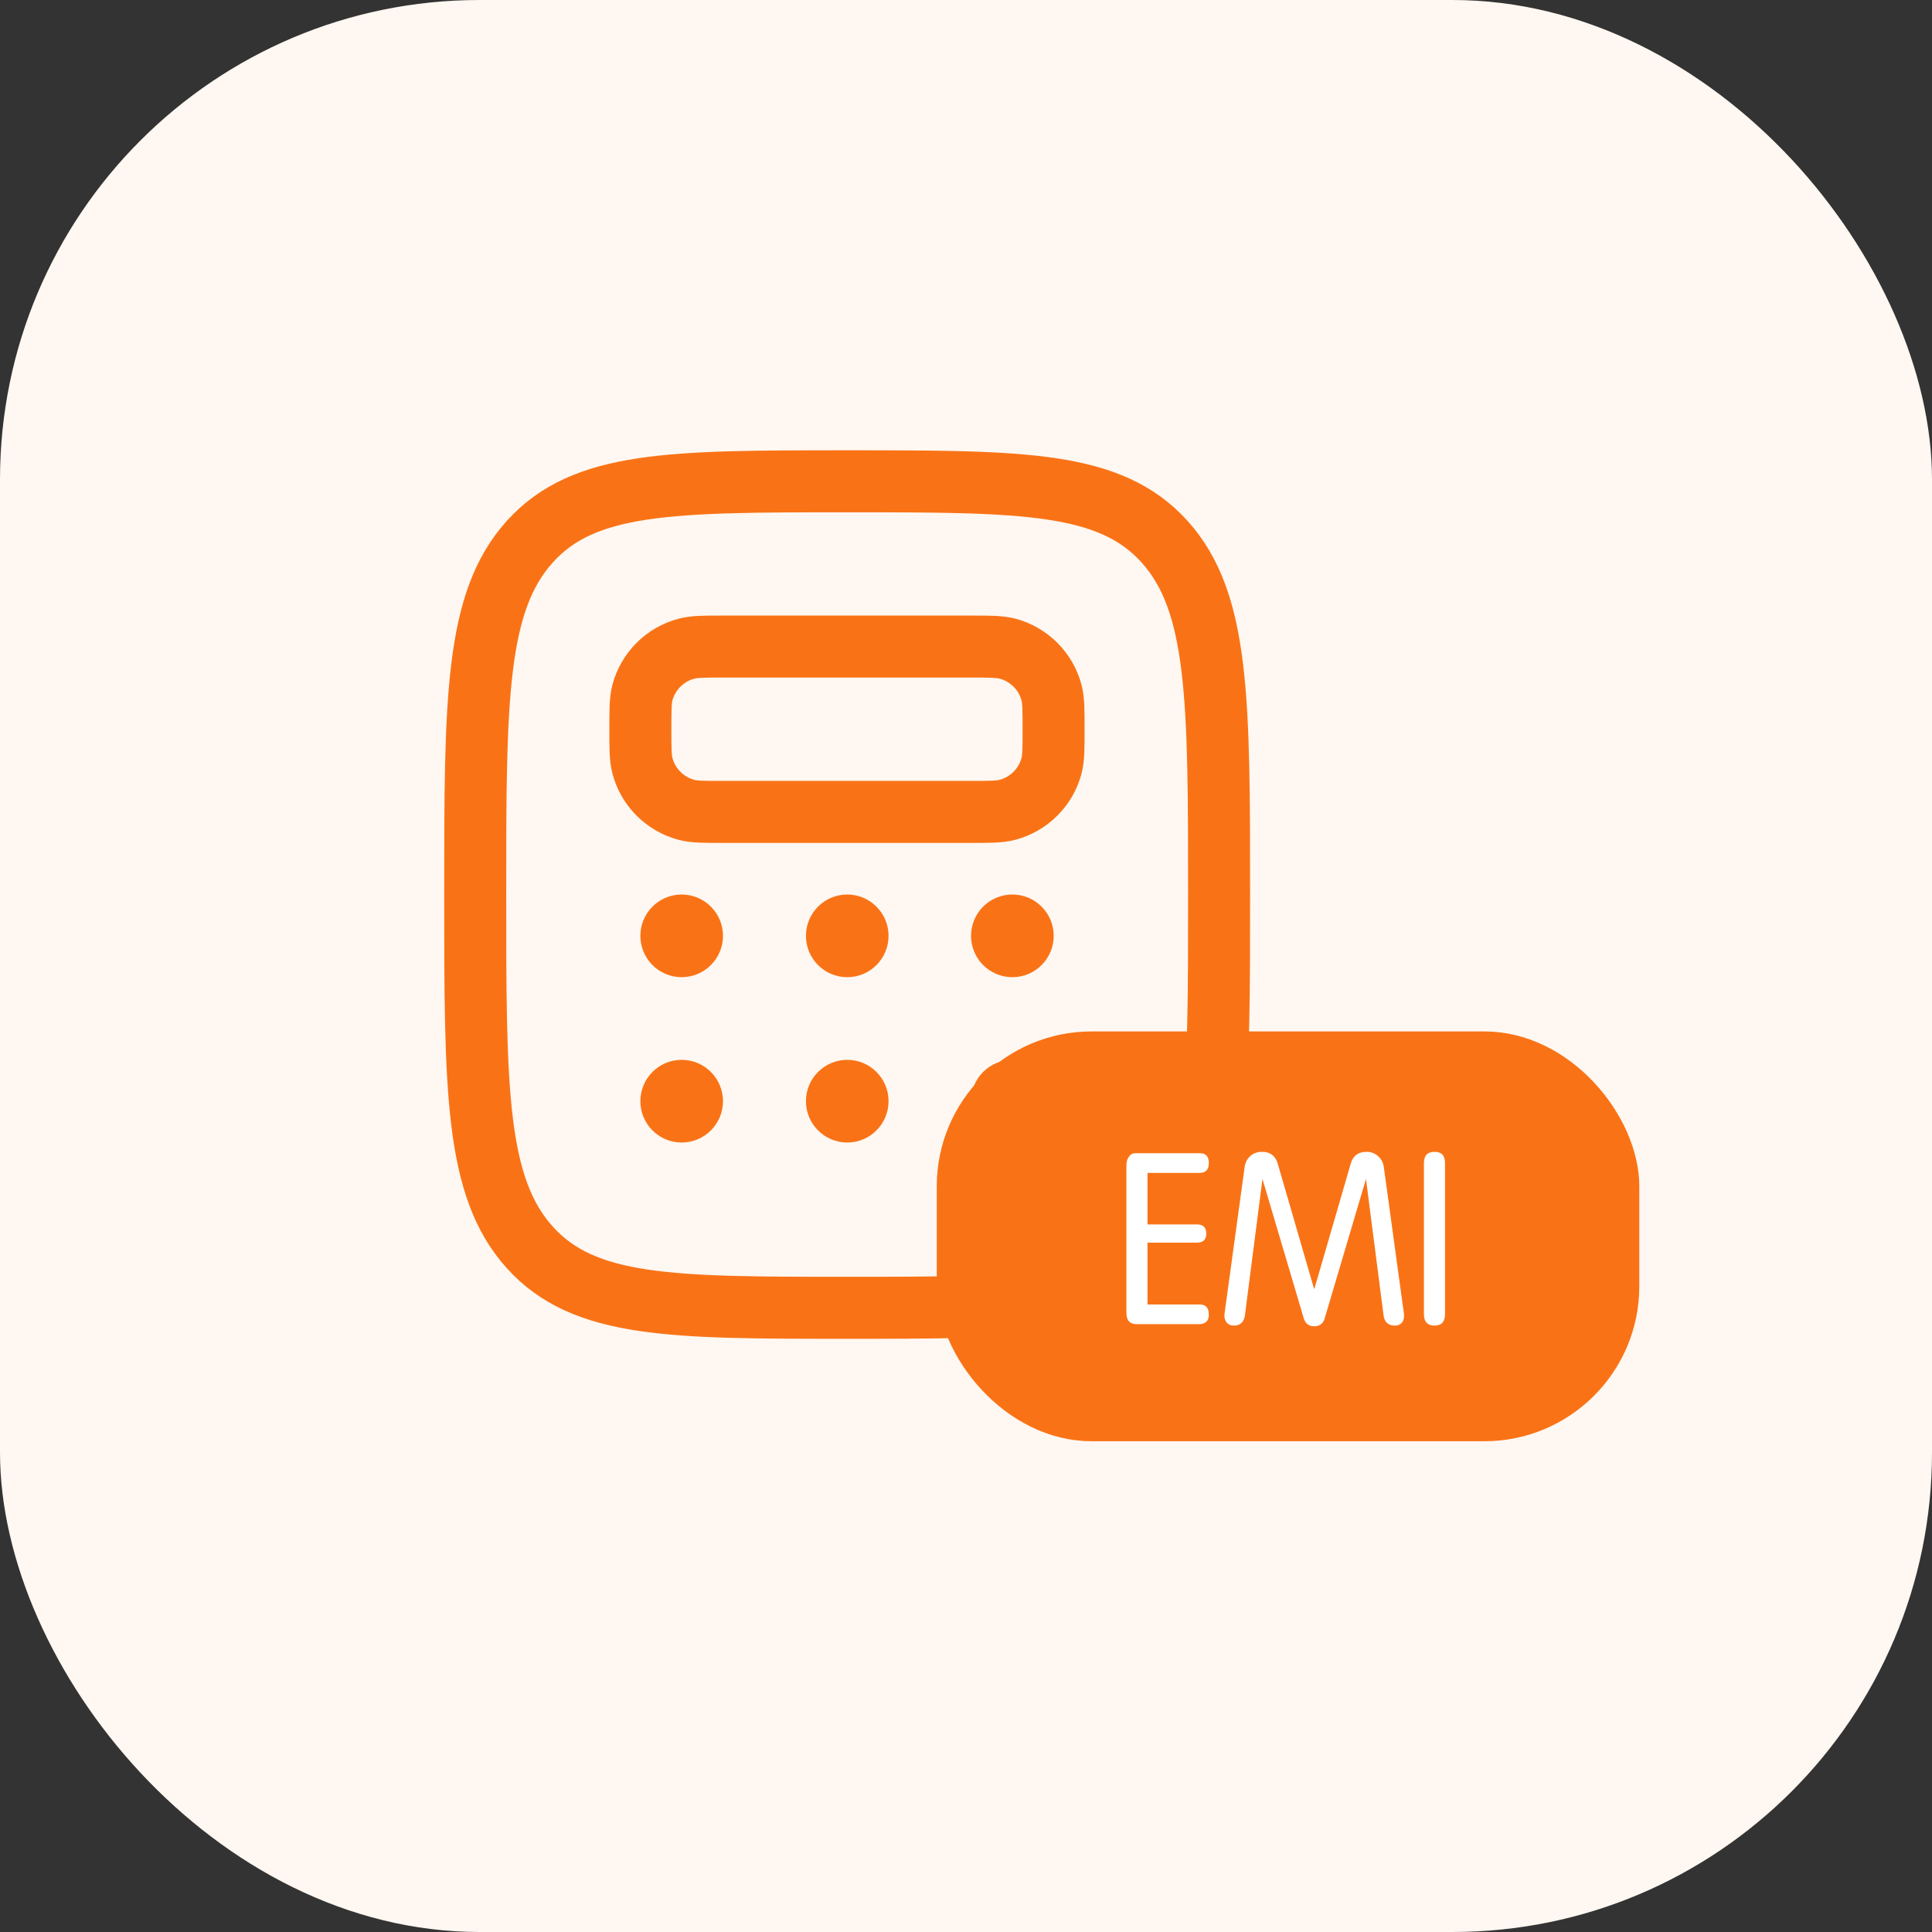
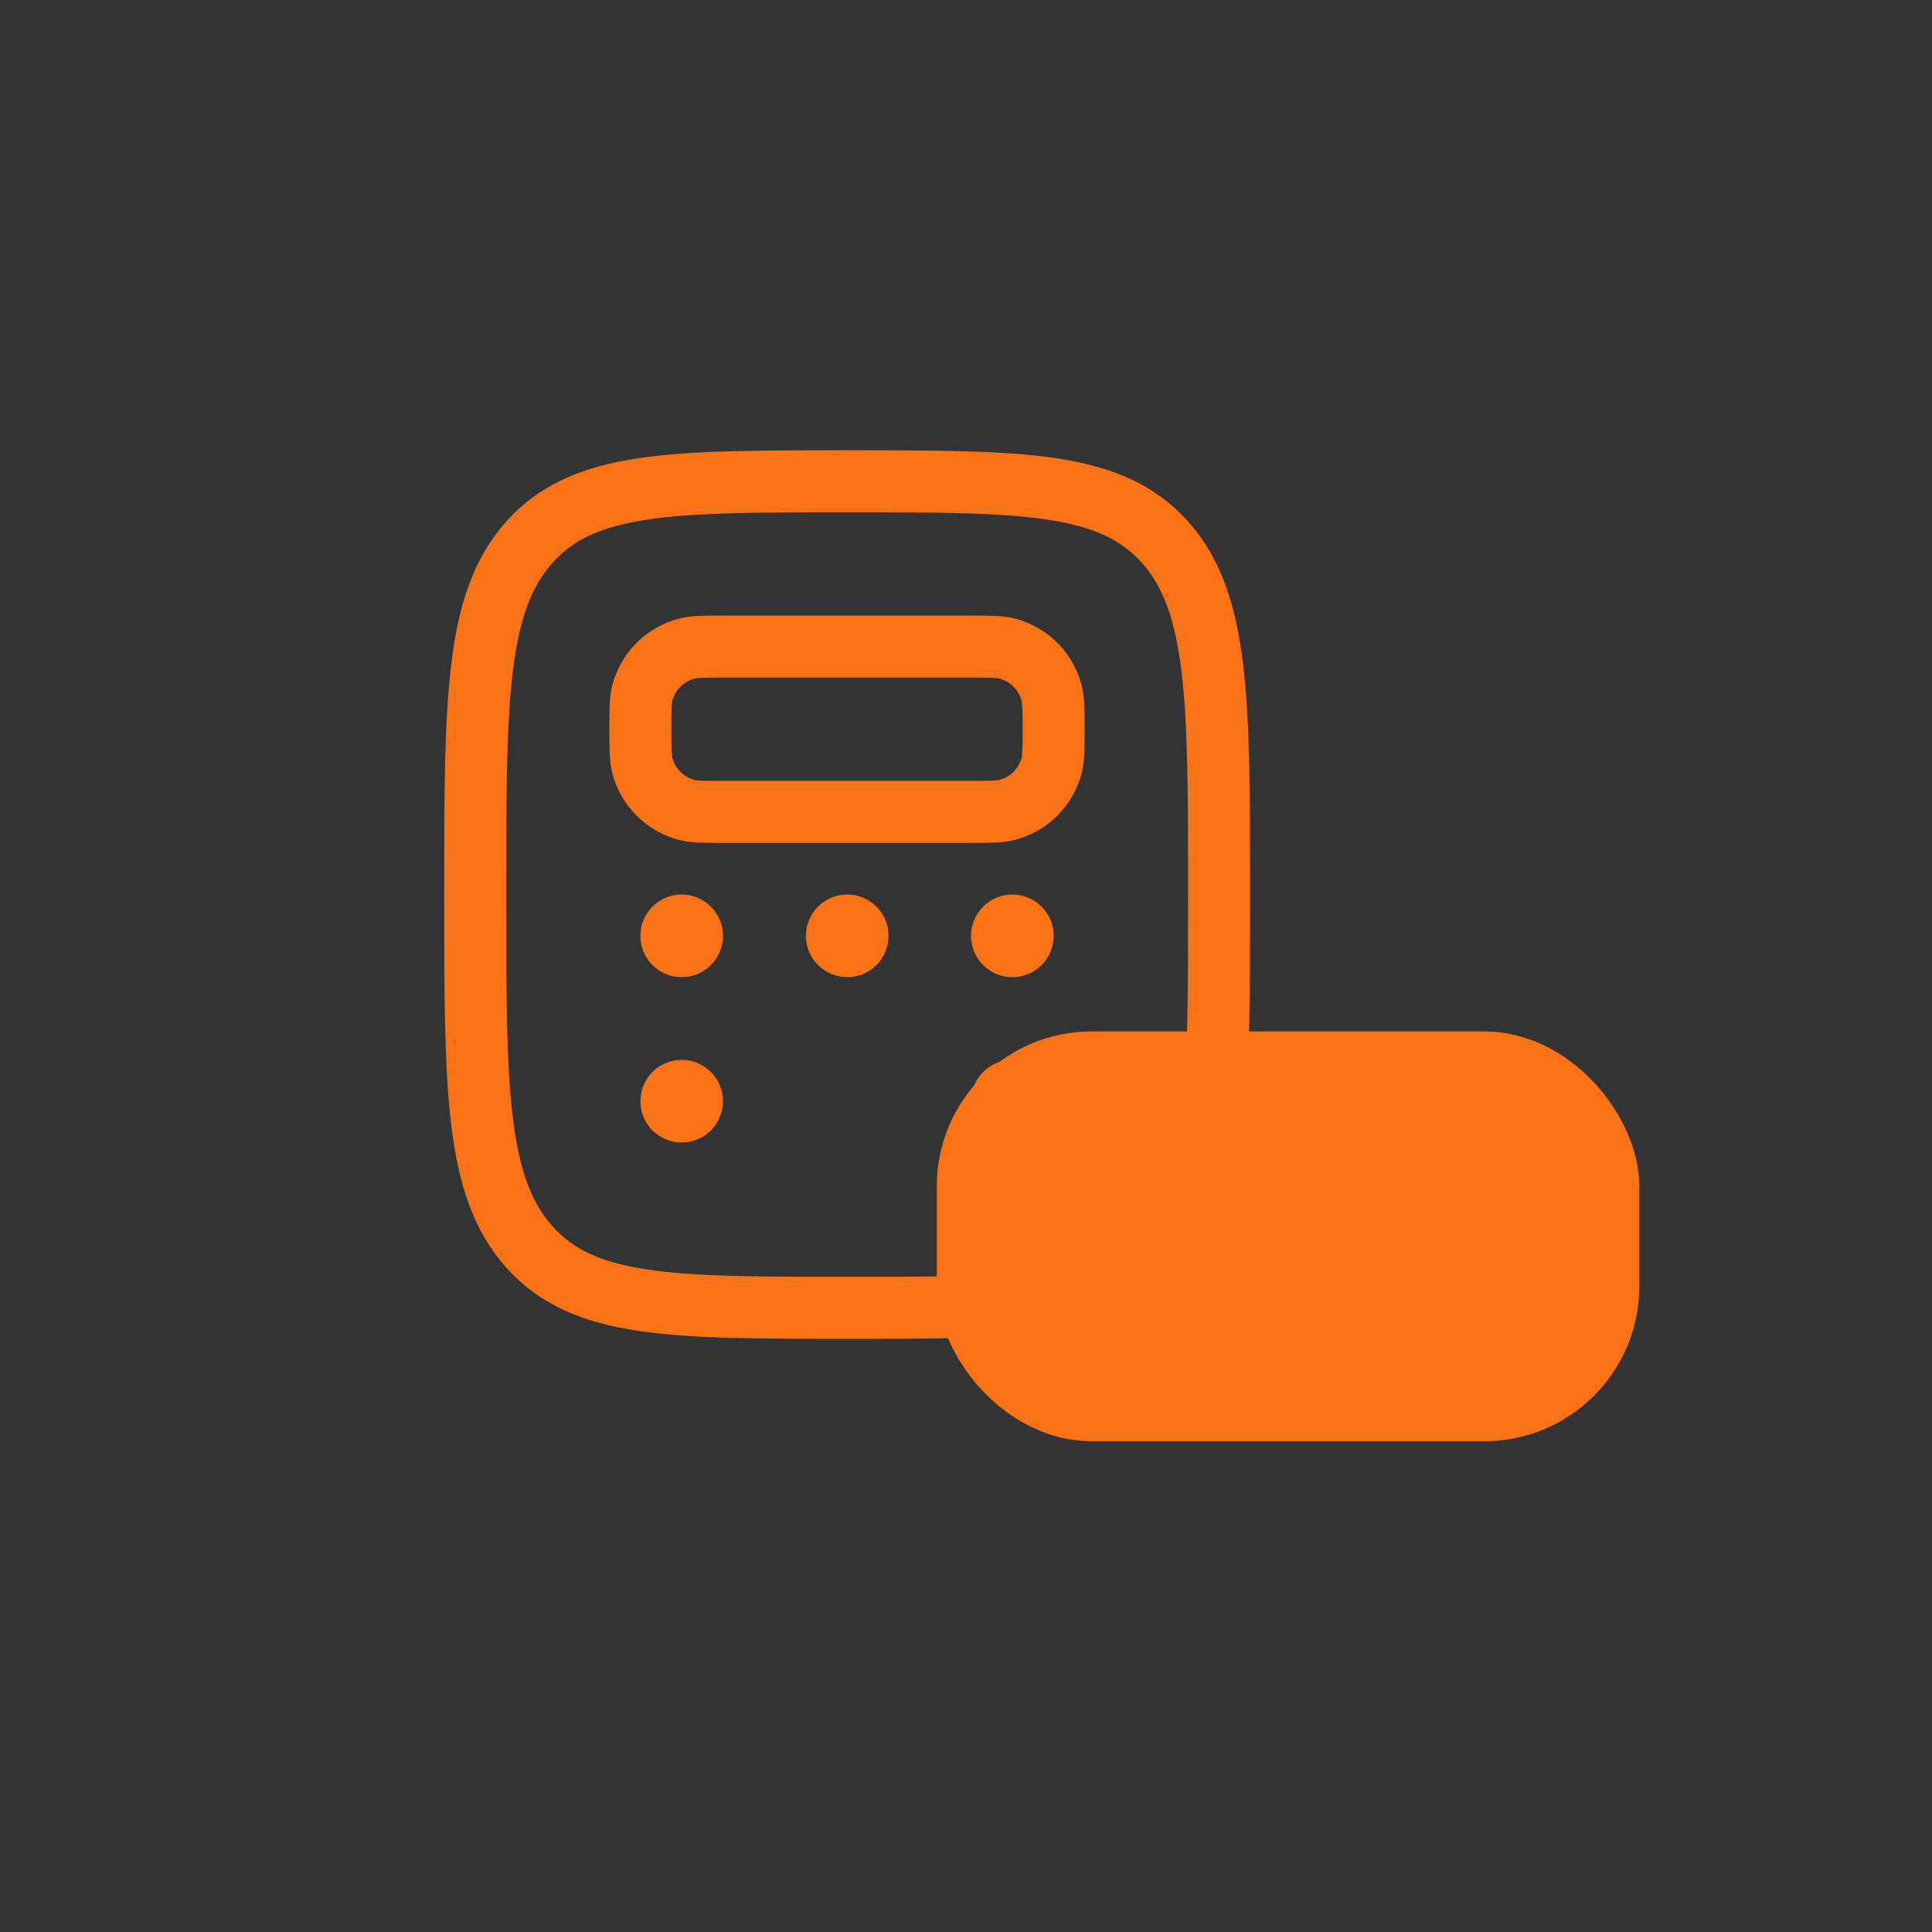
<svg xmlns="http://www.w3.org/2000/svg" width="33" height="33" viewBox="0 0 33 33" fill="none">
  <rect x="0" y="0" width="33" height="33" fill="#333333" stroke="none" />
-   <rect width="33" height="33" rx="8.191" fill="#FFF7F1" />
  <path d="M9.048 21.305C9.978 22.338 11.476 22.338 14.47 22.338C17.465 22.338 18.962 22.338 19.893 21.304C20.823 20.271 20.823 18.607 20.823 15.279C20.823 11.952 20.823 10.288 19.893 9.254C18.962 8.22 17.465 8.221 14.47 8.221C11.476 8.221 9.978 8.221 9.048 9.254C8.117 10.289 8.117 11.952 8.117 15.279C8.117 18.607 8.117 20.271 9.048 21.305Z" stroke="#F97316" stroke-width="1.059" />
  <path d="M10.938 12.456C10.938 12.128 10.938 11.964 10.973 11.829C11.022 11.65 11.116 11.486 11.247 11.355C11.379 11.223 11.542 11.129 11.722 11.081C11.858 11.044 12.022 11.044 12.349 11.044H16.585C16.913 11.044 17.077 11.044 17.211 11.08C17.391 11.128 17.554 11.223 17.686 11.354C17.817 11.485 17.912 11.649 17.96 11.828C17.996 11.965 17.996 12.128 17.996 12.456C17.996 12.783 17.996 12.948 17.96 13.083C17.912 13.262 17.818 13.426 17.686 13.557C17.555 13.688 17.392 13.783 17.212 13.831C17.077 13.868 16.912 13.868 16.585 13.868H12.349C12.021 13.868 11.857 13.868 11.722 13.832C11.543 13.784 11.38 13.689 11.248 13.558C11.117 13.426 11.022 13.263 10.974 13.083C10.938 12.947 10.938 12.783 10.938 12.456Z" stroke="#F97316" stroke-width="1.059" />
  <path d="M11.643 16.691C12.033 16.691 12.349 16.375 12.349 15.985C12.349 15.595 12.033 15.279 11.643 15.279C11.254 15.279 10.938 15.595 10.938 15.985C10.938 16.375 11.254 16.691 11.643 16.691Z" fill="#F97316" />
  <path d="M11.643 19.515C12.033 19.515 12.349 19.199 12.349 18.809C12.349 18.419 12.033 18.103 11.643 18.103C11.254 18.103 10.938 18.419 10.938 18.809C10.938 19.199 11.254 19.515 11.643 19.515Z" fill="#F97316" />
  <path d="M14.472 16.691C14.861 16.691 15.177 16.375 15.177 15.985C15.177 15.595 14.861 15.279 14.472 15.279C14.082 15.279 13.766 15.595 13.766 15.985C13.766 16.375 14.082 16.691 14.472 16.691Z" fill="#F97316" />
-   <path d="M14.472 19.515C14.861 19.515 15.177 19.199 15.177 18.809C15.177 18.419 14.861 18.103 14.472 18.103C14.082 18.103 13.766 18.419 13.766 18.809C13.766 19.199 14.082 19.515 14.472 19.515Z" fill="#F97316" />
  <path d="M17.292 16.691C17.682 16.691 17.998 16.375 17.998 15.985C17.998 15.595 17.682 15.279 17.292 15.279C16.902 15.279 16.586 15.595 16.586 15.985C16.586 16.375 16.902 16.691 17.292 16.691Z" fill="#F97316" />
  <path d="M17.292 19.515C17.682 19.515 17.998 19.199 17.998 18.809C17.998 18.419 17.682 18.103 17.292 18.103C16.902 18.103 16.586 18.419 16.586 18.809C16.586 19.199 16.902 19.515 17.292 19.515Z" fill="#F97316" />
  <rect x="16.221" y="17.838" width="11.559" height="6.559" rx="2.426" fill="#F97316" />
  <rect x="16.221" y="17.838" width="11.559" height="6.559" rx="2.426" stroke="#F97316" stroke-width="0.441" />
-   <path d="M19.24 22.426V19.898C19.24 19.847 19.253 19.802 19.28 19.762C19.307 19.719 19.344 19.698 19.392 19.698H20.496C20.597 19.698 20.648 19.754 20.648 19.866C20.648 19.978 20.595 20.034 20.488 20.034H19.6V20.914H20.444C20.551 20.914 20.604 20.966 20.604 21.07C20.604 21.174 20.551 21.226 20.444 21.226H19.6V22.282H20.496C20.597 22.282 20.648 22.34 20.648 22.458C20.648 22.564 20.589 22.618 20.472 22.618H19.416C19.299 22.618 19.24 22.554 19.24 22.426ZM22.448 22.654C22.355 22.654 22.295 22.607 22.268 22.514L21.564 20.138L21.264 22.466C21.248 22.583 21.184 22.642 21.072 22.642C21.024 22.642 20.987 22.627 20.96 22.598C20.923 22.555 20.908 22.502 20.916 22.438L21.26 19.93C21.271 19.855 21.303 19.794 21.356 19.746C21.412 19.698 21.479 19.674 21.556 19.674C21.695 19.674 21.784 19.74 21.824 19.874L22.444 22.01H22.452L23.072 19.874C23.112 19.74 23.202 19.674 23.34 19.674C23.418 19.674 23.483 19.698 23.536 19.746C23.592 19.794 23.626 19.855 23.636 19.93L23.98 22.438C23.988 22.504 23.975 22.558 23.94 22.598C23.914 22.627 23.875 22.642 23.824 22.642C23.712 22.642 23.648 22.583 23.632 22.466L23.332 20.138L22.628 22.514C22.602 22.607 22.542 22.654 22.448 22.654ZM24.322 22.45V19.866C24.322 19.738 24.383 19.674 24.506 19.674C24.623 19.674 24.682 19.738 24.682 19.866V22.442C24.682 22.575 24.623 22.642 24.506 22.642C24.383 22.642 24.322 22.578 24.322 22.45Z" fill="white" />
</svg>